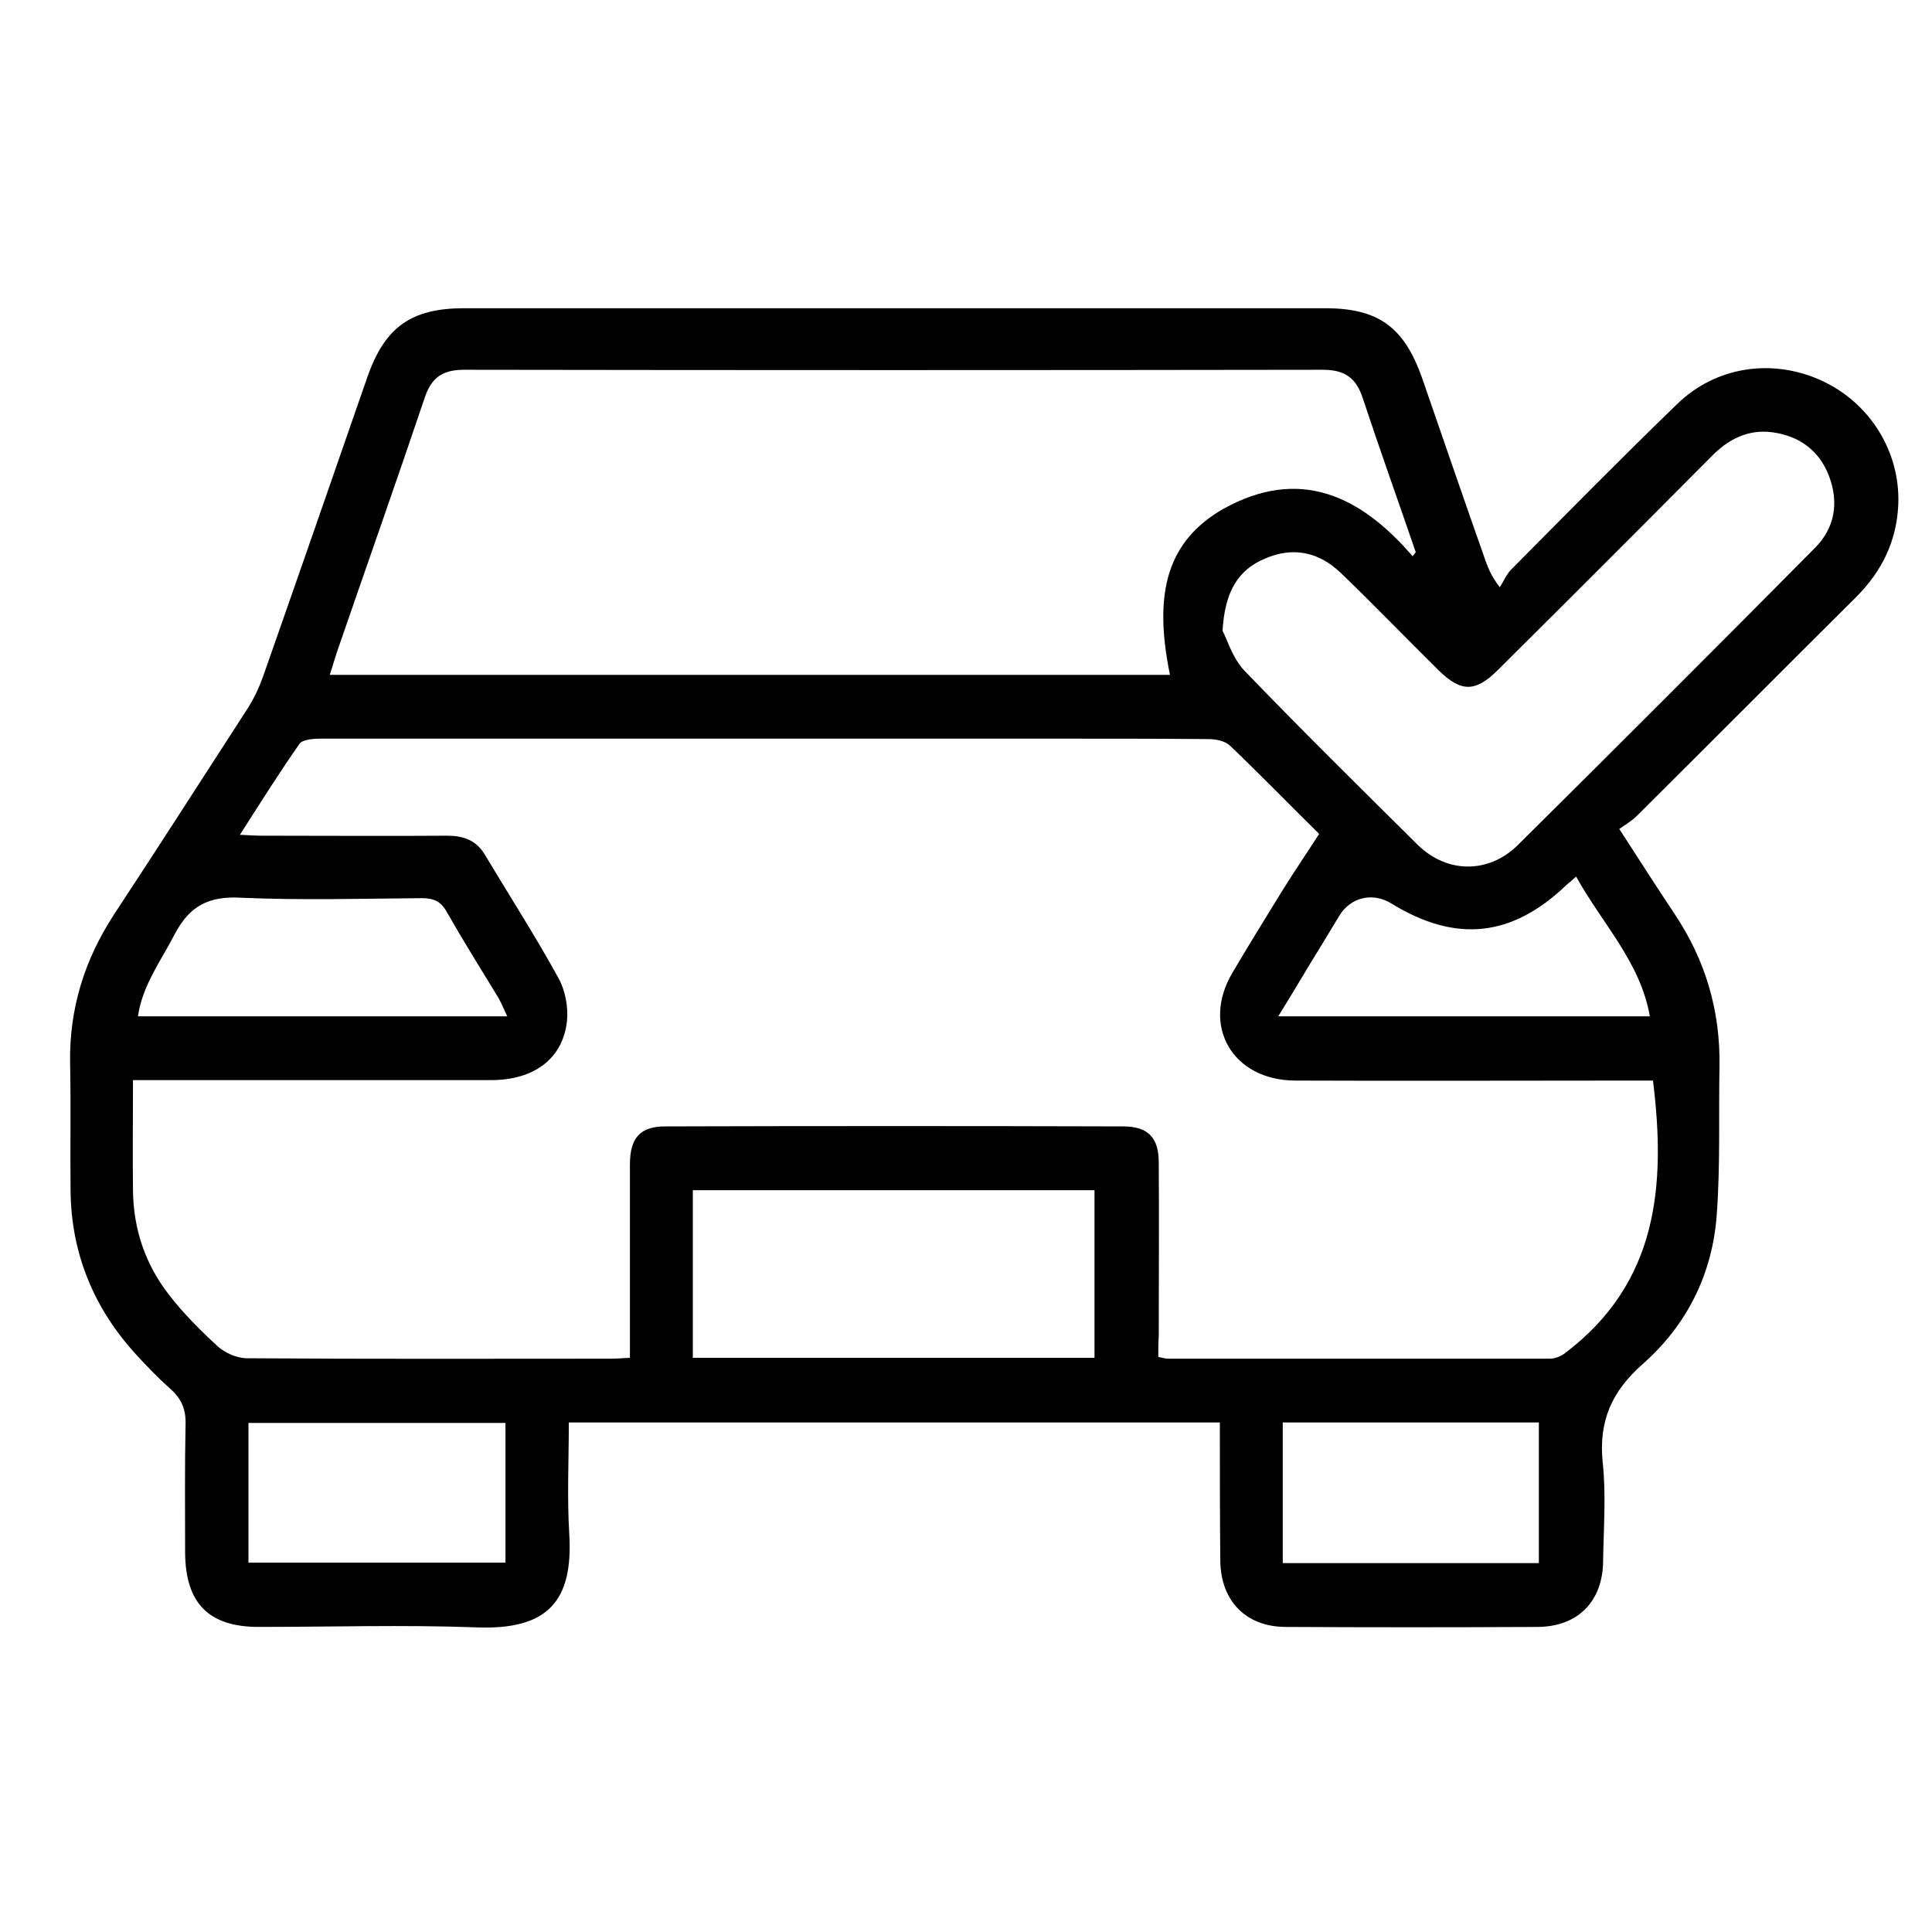
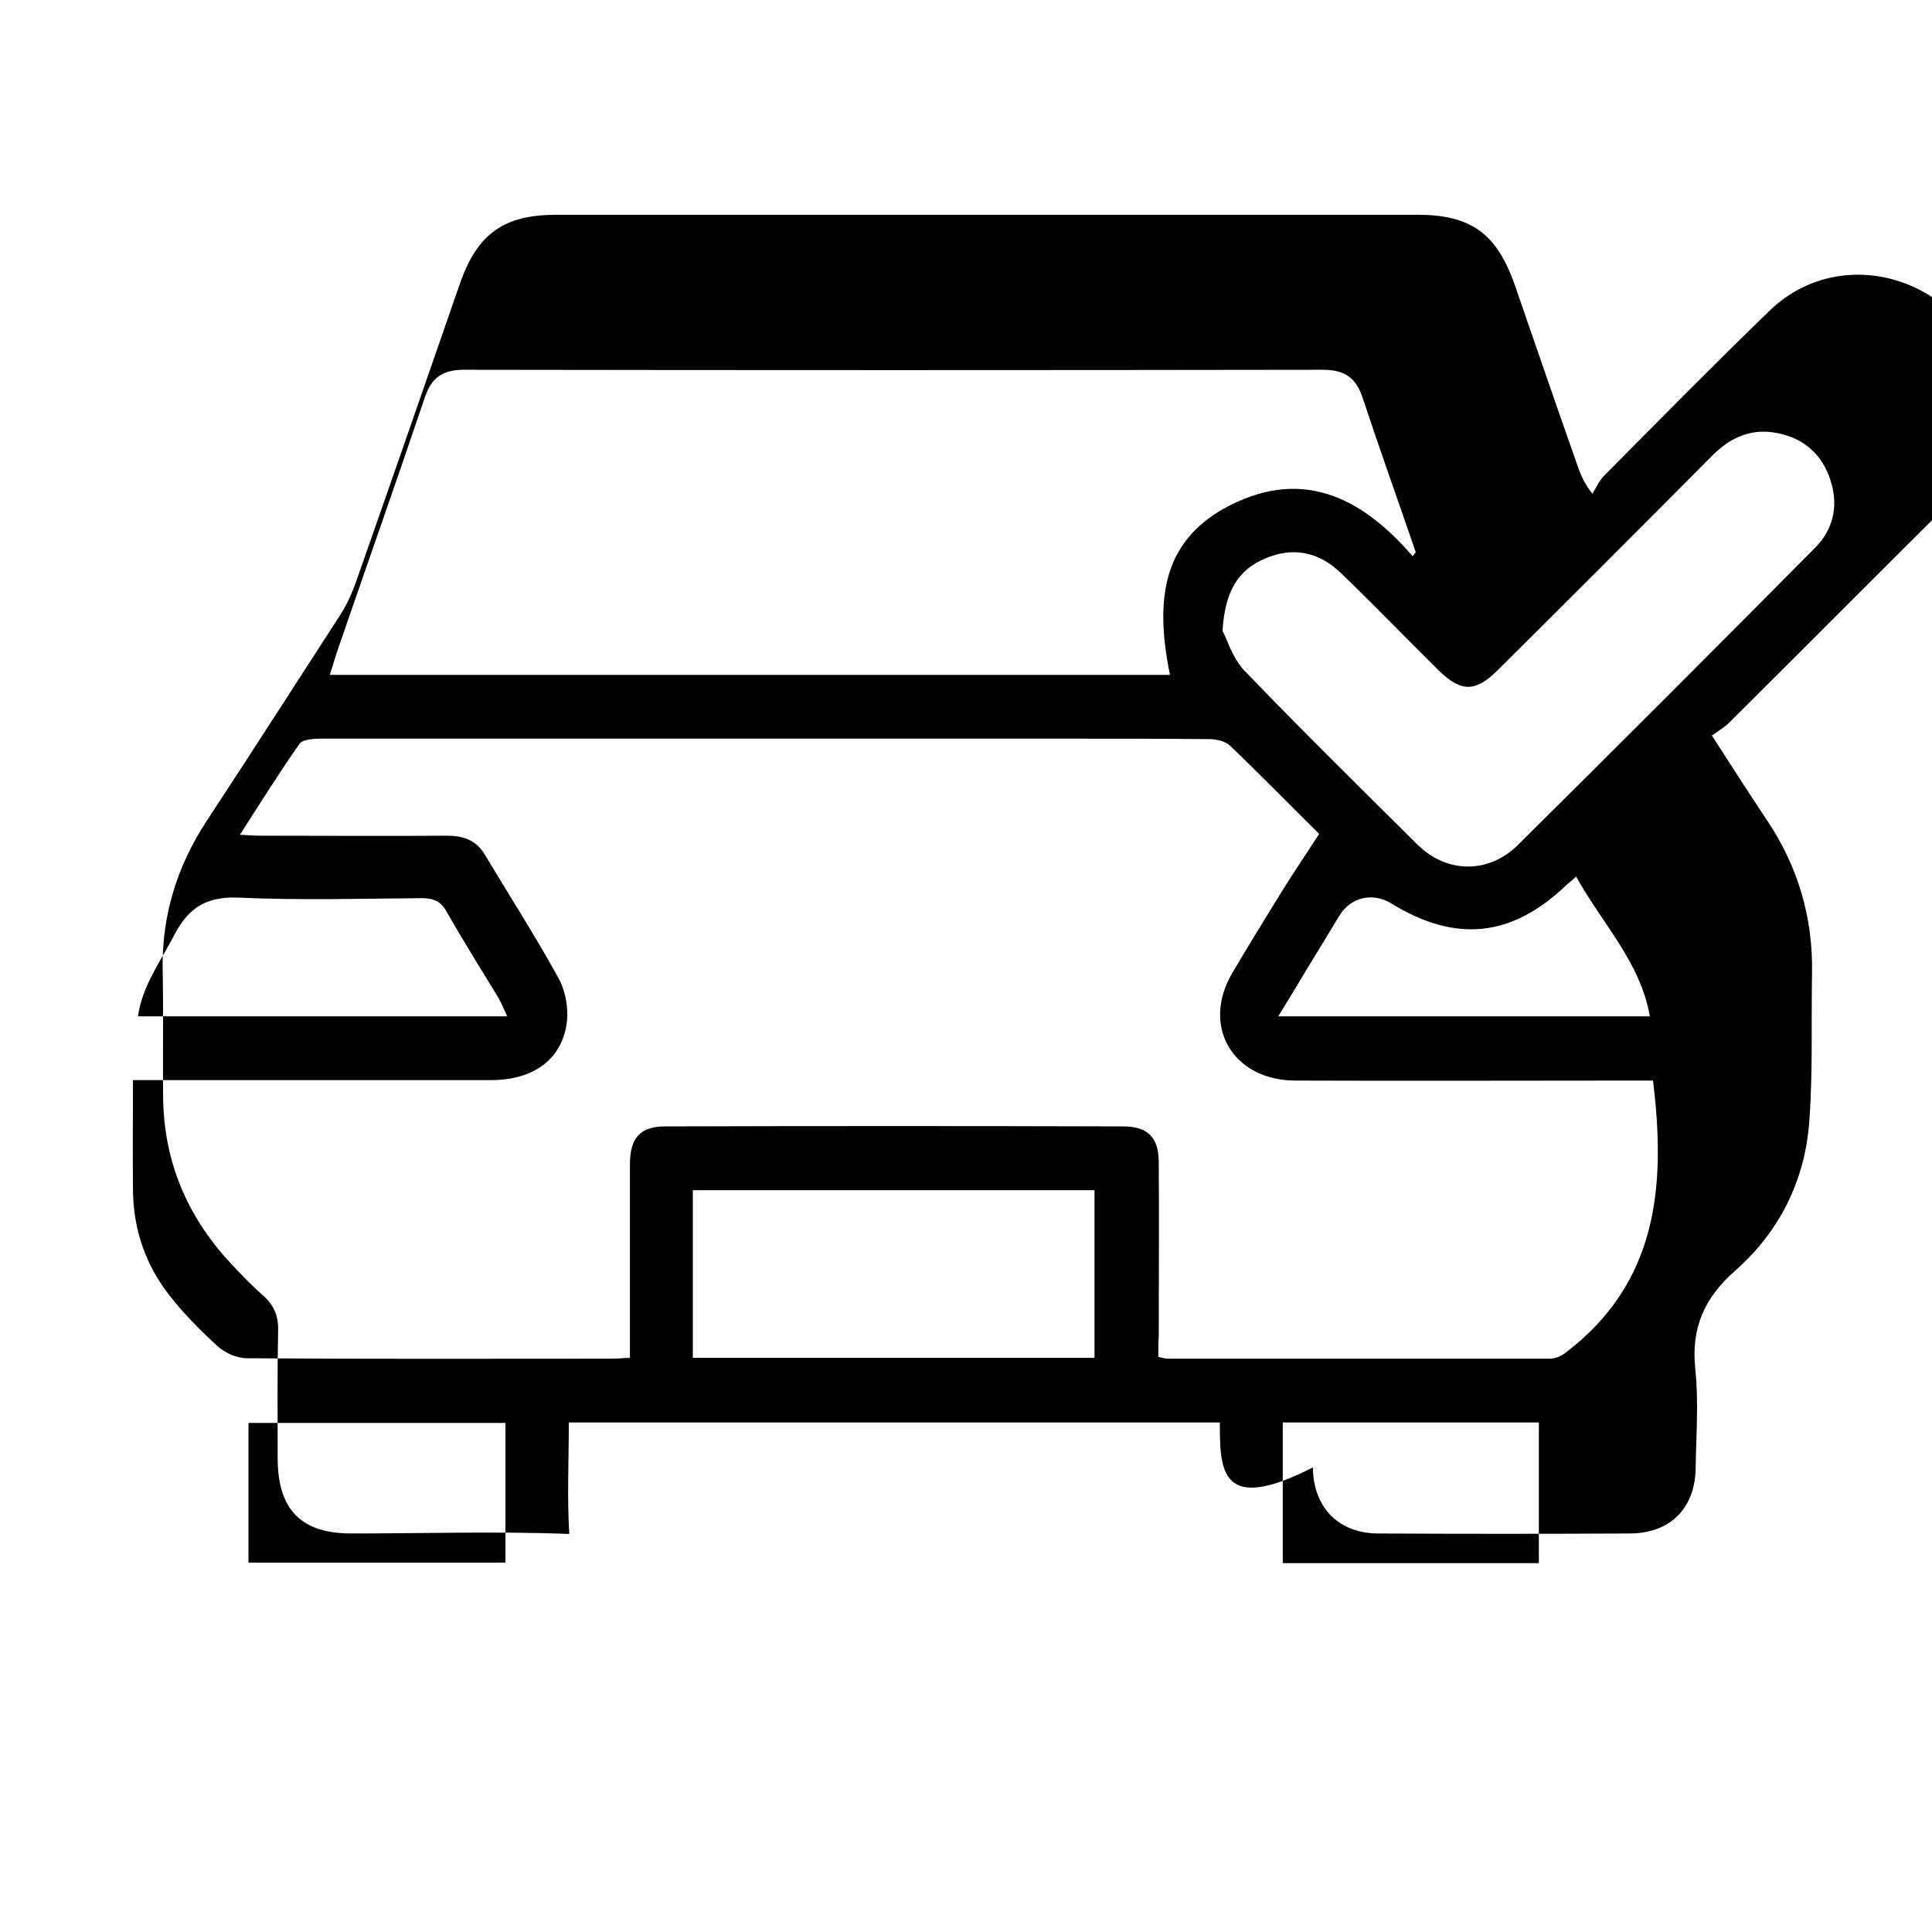
<svg xmlns="http://www.w3.org/2000/svg" version="1.1" id="Livello_1" x="0px" y="0px" viewBox="0 0 430 430" style="enable-background:new 0 0 430 430;" xml:space="preserve">
-   <path d="M271.5,316.6c-48.6,0-96.5,0-144.9,0c0,8.4-0.4,16.6,0.1,24.8c0.9,15-4.8,21.4-20.6,20.8c-16.2-0.6-32.4-0.1-48.5-0.1  c-11.2,0-16.3-5.3-16.4-16.5c0-9.5-0.1-19.1,0.1-28.6c0.1-3.3-0.9-5.7-3.4-7.9c-2.6-2.3-5-4.8-7.4-7.4  c-9.6-10.4-14.7-22.7-14.8-36.9c-0.1-9.4,0.1-18.8-0.1-28.2c-0.2-12.1,3.2-23,9.8-33.1c10-15.2,19.8-30.5,29.7-45.8  c1.4-2.2,2.5-4.5,3.4-7c7.8-22.2,15.5-44.4,23.2-66.6c3.9-11.3,9.8-15.5,21.6-15.5c63.9,0,127.7,0,191.6,0  c11.9,0,17.6,4.2,21.6,15.5c4.7,13.6,9.4,27.3,14.2,40.9c0.6,1.6,1.2,3.2,3.1,5.7c0.9-1.4,1.5-2.9,2.6-4  c12.2-12.3,24.4-24.7,36.8-36.7c8.7-8.5,21.3-10.3,32.2-5.3c10.7,4.9,17.5,15.7,17.1,27.4c-0.3,8.2-3.6,15-9.4,20.8  c-16.3,16.2-32.5,32.5-48.8,48.7c-1.1,1.1-2.5,1.9-3.9,2.9c4.4,6.8,8.3,12.9,12.3,18.9c6.9,10.3,10.2,21.6,10,33.9  c-0.2,11,0.2,22-0.6,32.9c-0.9,13.2-6.6,24.7-16.5,33.4c-6.9,6.1-9.8,12.7-8.9,21.8c0.8,7.3,0.2,14.7,0.1,22.1  c-0.1,9-5.7,14.6-14.7,14.6c-18.6,0.1-37.3,0.1-55.9,0c-8.9,0-14.5-5.8-14.6-14.7C271.5,337.2,271.5,327.1,271.5,316.6z M257.8,302  c1,0.2,1.6,0.4,2.1,0.4c28.3,0,56.6,0,85,0c1.2,0,2.5-0.5,3.5-1.3c20.6-15.6,22.4-37.2,19.5-60.6c-1.7,0-3.4,0-5.1,0  c-24.9,0-49.7,0.1-74.6,0c-13.9-0.1-20.9-12.2-13.9-24c3.6-6.1,7.3-12.1,11-18.1c2.6-4.2,5.4-8.3,8.3-12.8  c-6.4-6.3-13-13.1-19.9-19.7c-1.1-1-3.1-1.4-4.7-1.4c-11.3-0.1-22.5-0.1-33.8-0.1c-54.6,0-109.2,0-163.9,0c-1.6,0-3.9,0.2-4.6,1.1  c-4.5,6.4-8.7,13.1-13.3,20.3c2.1,0.1,3.5,0.2,4.9,0.2c13.7,0,27.5,0.1,41.2,0c3.6,0,6.5,1,8.4,4.2c5.5,9.2,11.3,18.2,16.4,27.5  c1.5,2.7,2.2,6.4,1.9,9.5c-0.9,8.4-7.3,13.2-16.9,13.2c-24.9,0-49.7,0-74.6,0c-1.7,0-3.3,0-5.1,0c0,8.7-0.1,16.6,0,24.6  c0.1,8.7,2.8,16.5,8.1,23.3c3.2,4.1,6.9,7.8,10.7,11.3c1.6,1.5,4.2,2.6,6.3,2.7c27,0.2,54,0.1,81.1,0.1c1.4,0,2.8-0.1,4.4-0.2  c0-2.3,0-4,0-5.7c0-12.4,0-24.9,0-37.3c0-6,2.3-8.5,7.9-8.5c34-0.1,67.9-0.1,101.9,0c5.5,0,7.9,2.5,7.9,8c0.1,12.9,0,25.7,0,38.6  C257.8,298.9,257.8,300.5,257.8,302z M314.4,123.8c0.2-0.3,0.5-0.6,0.7-0.9c-3.9-11.4-8-22.8-11.8-34.3c-1.5-4.6-4.1-6.3-8.9-6.3  c-63.7,0.1-127.4,0.1-191.1,0c-4.9,0-7.3,1.8-8.8,6.3c-6.4,19-13.1,37.9-19.6,56.8c-0.5,1.5-0.9,3-1.5,4.8c62.6,0,124.8,0,187,0  c-3.8-18.4-0.5-29.8,11.8-36.9C289.2,103.8,302.8,110.3,314.4,123.8z M272.1,140.4c1,1.8,2.2,6.1,4.9,8.9  c12.6,13.1,25.6,25.9,38.5,38.7c6.5,6.4,15.7,6.5,22.2,0.2c22.2-22,44.2-44,66.2-66.2c4.5-4.5,5.4-10.1,3.2-16  c-2.2-5.8-6.7-9-12.7-9.8c-5.4-0.7-9.8,1.6-13.5,5.4c-15.8,15.9-31.6,31.7-47.5,47.5c-5,5-8.2,5-13.2,0.1  c-7.3-7.2-14.4-14.6-21.8-21.7c-4.8-4.6-10.5-5.9-16.8-3.2C275.6,126.8,272.6,131.6,272.1,140.4z M243.6,302.2c0-12.4,0-24.8,0-37.3  c-29.9,0-59.5,0-89.4,0c0,12.6,0,24.8,0,37.3C184.1,302.2,213.6,302.2,243.6,302.2z M112.9,226.2c-0.8-1.7-1.3-2.9-1.9-4  c-3.9-6.4-7.9-12.8-11.6-19.3c-1.3-2.3-2.9-3-5.5-3c-13.4,0.1-26.9,0.5-40.3-0.1c-7.1-0.4-11.4,1.8-14.7,8.1  c-3.1,6-7.2,11.4-8.2,18.3C58,226.2,85.1,226.2,112.9,226.2z M112.5,316.7c-19.2,0-38.1,0-57.2,0c0,10.6,0,20.9,0,31.1  c19.2,0,38.2,0,57.2,0C112.5,337.2,112.5,327.1,112.5,316.7z M285.5,347.9c19.3,0,38.1,0,57,0c0-10.6,0-20.9,0-31.3  c-19.2,0-38,0-57,0C285.5,327.2,285.5,337.4,285.5,347.9z M350.8,195.1c-1.1,1-1.6,1.4-2.2,1.9c-12.1,11.6-24.6,12.9-38.9,4.1  c-4.2-2.6-9.1-1.4-11.6,2.7c-2.3,3.8-4.6,7.6-7,11.5c-2,3.4-4.1,6.8-6.6,10.9c28.1,0,55.1,0,82.7,0  C365.1,214.1,356.6,205.6,350.8,195.1z" />
+   <path d="M271.5,316.6c-48.6,0-96.5,0-144.9,0c0,8.4-0.4,16.6,0.1,24.8c-16.2-0.6-32.4-0.1-48.5-0.1  c-11.2,0-16.3-5.3-16.4-16.5c0-9.5-0.1-19.1,0.1-28.6c0.1-3.3-0.9-5.7-3.4-7.9c-2.6-2.3-5-4.8-7.4-7.4  c-9.6-10.4-14.7-22.7-14.8-36.9c-0.1-9.4,0.1-18.8-0.1-28.2c-0.2-12.1,3.2-23,9.8-33.1c10-15.2,19.8-30.5,29.7-45.8  c1.4-2.2,2.5-4.5,3.4-7c7.8-22.2,15.5-44.4,23.2-66.6c3.9-11.3,9.8-15.5,21.6-15.5c63.9,0,127.7,0,191.6,0  c11.9,0,17.6,4.2,21.6,15.5c4.7,13.6,9.4,27.3,14.2,40.9c0.6,1.6,1.2,3.2,3.1,5.7c0.9-1.4,1.5-2.9,2.6-4  c12.2-12.3,24.4-24.7,36.8-36.7c8.7-8.5,21.3-10.3,32.2-5.3c10.7,4.9,17.5,15.7,17.1,27.4c-0.3,8.2-3.6,15-9.4,20.8  c-16.3,16.2-32.5,32.5-48.8,48.7c-1.1,1.1-2.5,1.9-3.9,2.9c4.4,6.8,8.3,12.9,12.3,18.9c6.9,10.3,10.2,21.6,10,33.9  c-0.2,11,0.2,22-0.6,32.9c-0.9,13.2-6.6,24.7-16.5,33.4c-6.9,6.1-9.8,12.7-8.9,21.8c0.8,7.3,0.2,14.7,0.1,22.1  c-0.1,9-5.7,14.6-14.7,14.6c-18.6,0.1-37.3,0.1-55.9,0c-8.9,0-14.5-5.8-14.6-14.7C271.5,337.2,271.5,327.1,271.5,316.6z M257.8,302  c1,0.2,1.6,0.4,2.1,0.4c28.3,0,56.6,0,85,0c1.2,0,2.5-0.5,3.5-1.3c20.6-15.6,22.4-37.2,19.5-60.6c-1.7,0-3.4,0-5.1,0  c-24.9,0-49.7,0.1-74.6,0c-13.9-0.1-20.9-12.2-13.9-24c3.6-6.1,7.3-12.1,11-18.1c2.6-4.2,5.4-8.3,8.3-12.8  c-6.4-6.3-13-13.1-19.9-19.7c-1.1-1-3.1-1.4-4.7-1.4c-11.3-0.1-22.5-0.1-33.8-0.1c-54.6,0-109.2,0-163.9,0c-1.6,0-3.9,0.2-4.6,1.1  c-4.5,6.4-8.7,13.1-13.3,20.3c2.1,0.1,3.5,0.2,4.9,0.2c13.7,0,27.5,0.1,41.2,0c3.6,0,6.5,1,8.4,4.2c5.5,9.2,11.3,18.2,16.4,27.5  c1.5,2.7,2.2,6.4,1.9,9.5c-0.9,8.4-7.3,13.2-16.9,13.2c-24.9,0-49.7,0-74.6,0c-1.7,0-3.3,0-5.1,0c0,8.7-0.1,16.6,0,24.6  c0.1,8.7,2.8,16.5,8.1,23.3c3.2,4.1,6.9,7.8,10.7,11.3c1.6,1.5,4.2,2.6,6.3,2.7c27,0.2,54,0.1,81.1,0.1c1.4,0,2.8-0.1,4.4-0.2  c0-2.3,0-4,0-5.7c0-12.4,0-24.9,0-37.3c0-6,2.3-8.5,7.9-8.5c34-0.1,67.9-0.1,101.9,0c5.5,0,7.9,2.5,7.9,8c0.1,12.9,0,25.7,0,38.6  C257.8,298.9,257.8,300.5,257.8,302z M314.4,123.8c0.2-0.3,0.5-0.6,0.7-0.9c-3.9-11.4-8-22.8-11.8-34.3c-1.5-4.6-4.1-6.3-8.9-6.3  c-63.7,0.1-127.4,0.1-191.1,0c-4.9,0-7.3,1.8-8.8,6.3c-6.4,19-13.1,37.9-19.6,56.8c-0.5,1.5-0.9,3-1.5,4.8c62.6,0,124.8,0,187,0  c-3.8-18.4-0.5-29.8,11.8-36.9C289.2,103.8,302.8,110.3,314.4,123.8z M272.1,140.4c1,1.8,2.2,6.1,4.9,8.9  c12.6,13.1,25.6,25.9,38.5,38.7c6.5,6.4,15.7,6.5,22.2,0.2c22.2-22,44.2-44,66.2-66.2c4.5-4.5,5.4-10.1,3.2-16  c-2.2-5.8-6.7-9-12.7-9.8c-5.4-0.7-9.8,1.6-13.5,5.4c-15.8,15.9-31.6,31.7-47.5,47.5c-5,5-8.2,5-13.2,0.1  c-7.3-7.2-14.4-14.6-21.8-21.7c-4.8-4.6-10.5-5.9-16.8-3.2C275.6,126.8,272.6,131.6,272.1,140.4z M243.6,302.2c0-12.4,0-24.8,0-37.3  c-29.9,0-59.5,0-89.4,0c0,12.6,0,24.8,0,37.3C184.1,302.2,213.6,302.2,243.6,302.2z M112.9,226.2c-0.8-1.7-1.3-2.9-1.9-4  c-3.9-6.4-7.9-12.8-11.6-19.3c-1.3-2.3-2.9-3-5.5-3c-13.4,0.1-26.9,0.5-40.3-0.1c-7.1-0.4-11.4,1.8-14.7,8.1  c-3.1,6-7.2,11.4-8.2,18.3C58,226.2,85.1,226.2,112.9,226.2z M112.5,316.7c-19.2,0-38.1,0-57.2,0c0,10.6,0,20.9,0,31.1  c19.2,0,38.2,0,57.2,0C112.5,337.2,112.5,327.1,112.5,316.7z M285.5,347.9c19.3,0,38.1,0,57,0c0-10.6,0-20.9,0-31.3  c-19.2,0-38,0-57,0C285.5,327.2,285.5,337.4,285.5,347.9z M350.8,195.1c-1.1,1-1.6,1.4-2.2,1.9c-12.1,11.6-24.6,12.9-38.9,4.1  c-4.2-2.6-9.1-1.4-11.6,2.7c-2.3,3.8-4.6,7.6-7,11.5c-2,3.4-4.1,6.8-6.6,10.9c28.1,0,55.1,0,82.7,0  C365.1,214.1,356.6,205.6,350.8,195.1z" />
</svg>